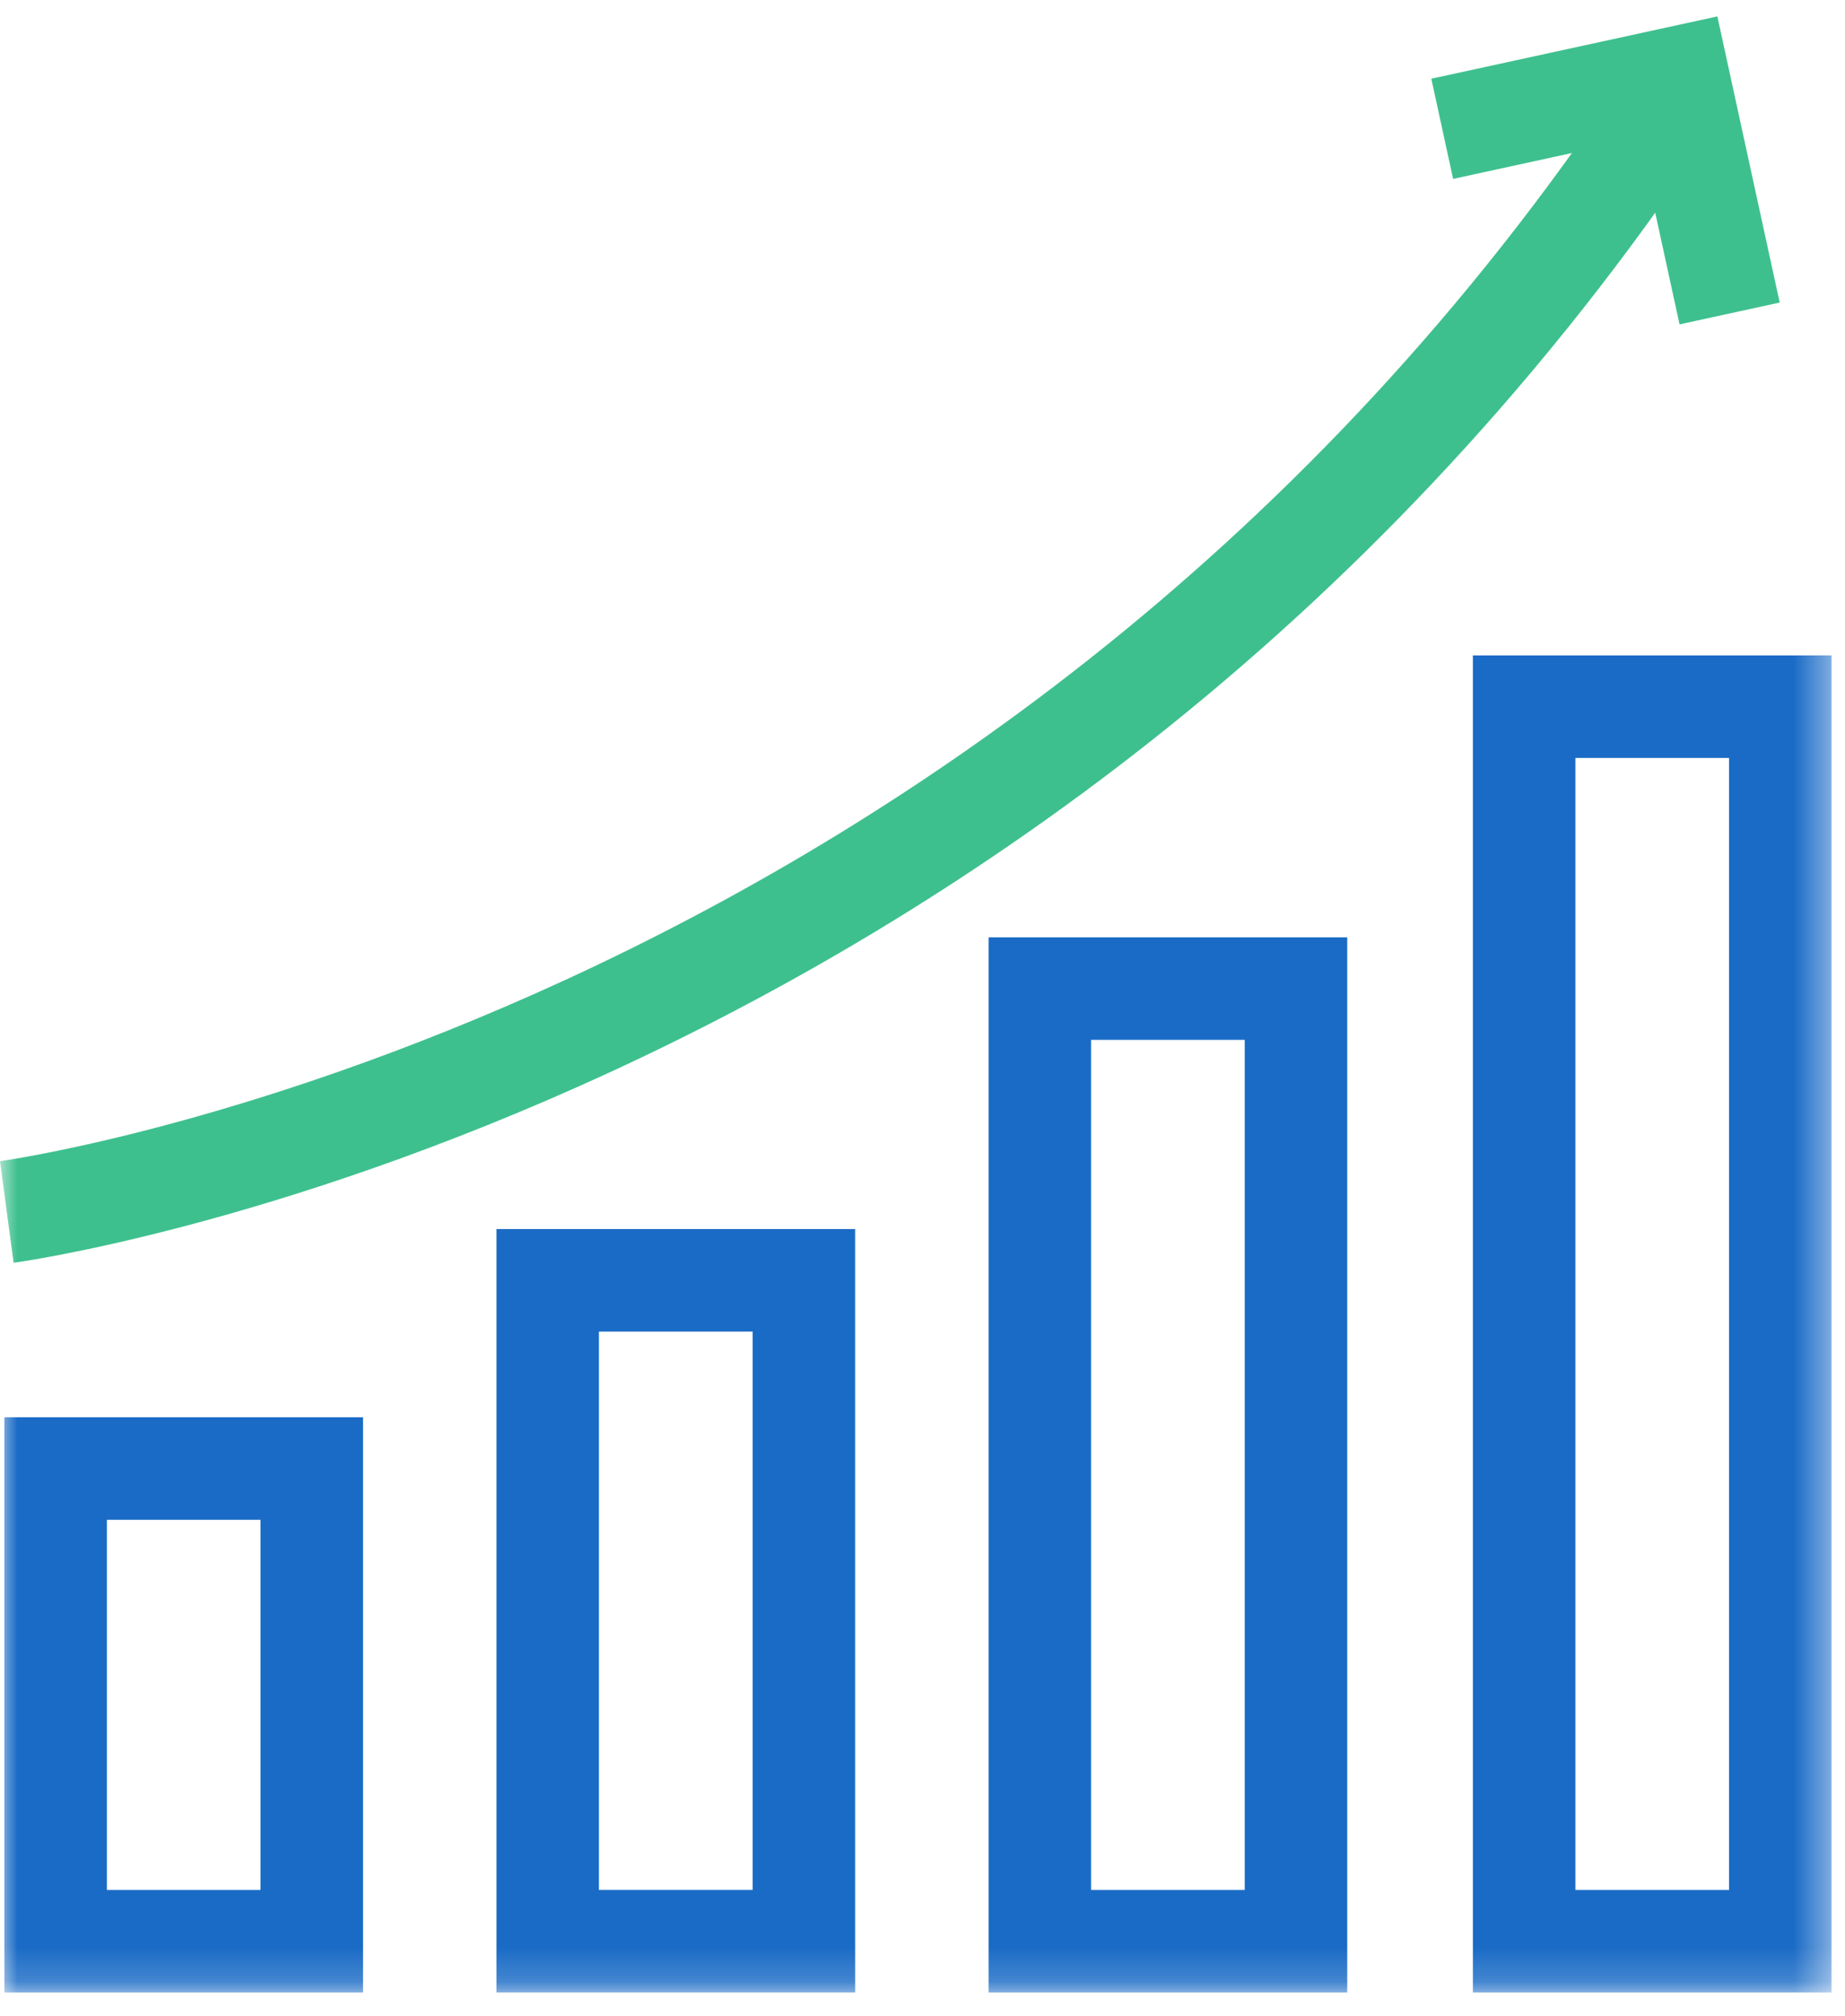
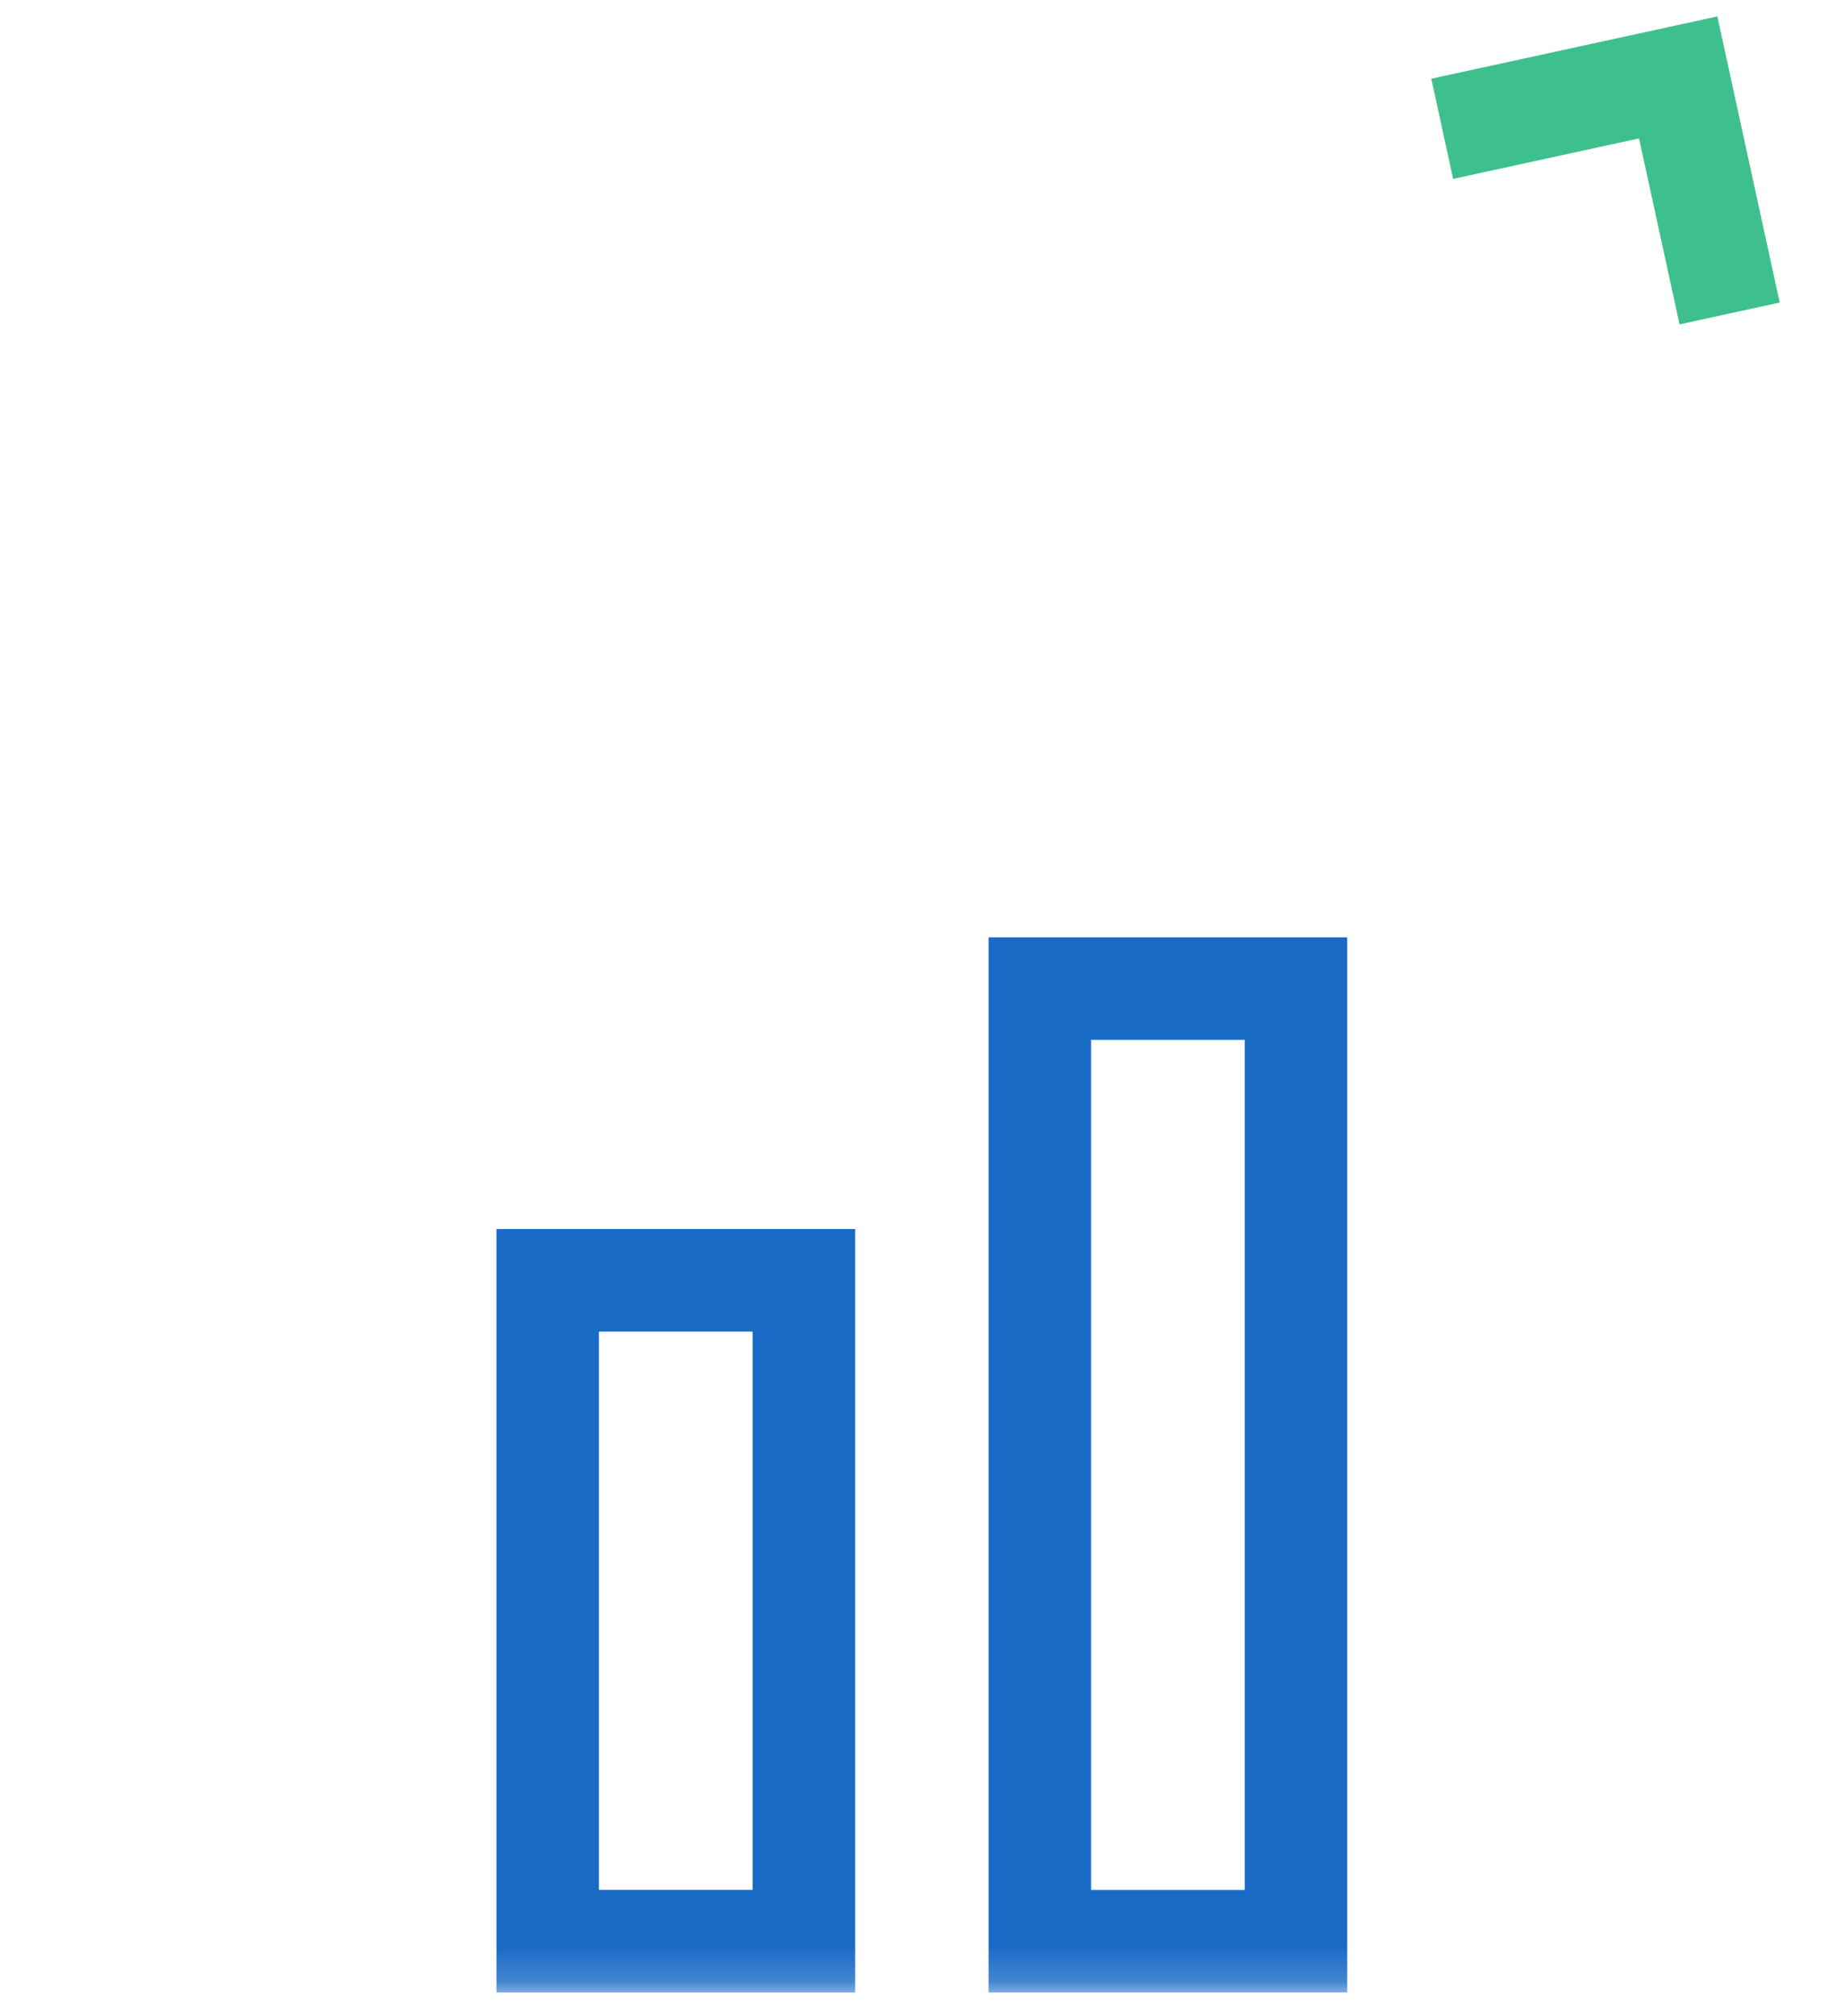
<svg xmlns="http://www.w3.org/2000/svg" height="59" viewBox="0 0 54 59" width="54">
  <mask id="a" fill="#fff">
    <path d="m0 57.821h53.606v-57.82h-53.606z" fill="#fff" fill-rule="evenodd" />
  </mask>
  <g fill="none" fill-rule="evenodd">
    <g stroke-width="3" transform="translate(0 .48)">
      <path d="m42.211 3.289 6.907-1.504 1.505 6.907" stroke="#3ec08e" />
      <g stroke="#1a6bc6">
-         <path d="m1.628 56.322h7.497v-13.832h-7.497z" mask="url(#a)" />
        <path d="m16.03 56.321h7.498v-19.338h-7.498z" mask="url(#a)" />
        <path d="m30.434 56.322h7.497v-27.875h-7.497z" mask="url(#a)" />
-         <path d="m44.609 56.322h7.497v-36.124h-7.497z" mask="url(#a)" />
      </g>
-       <path d="m.199 34.983s29.243-3.914 48.147-31.714" mask="url(#a)" stroke="#3ec08e" />
    </g>
-     <path d="m0-14.52h73v73h-73z" />
  </g>
</svg>